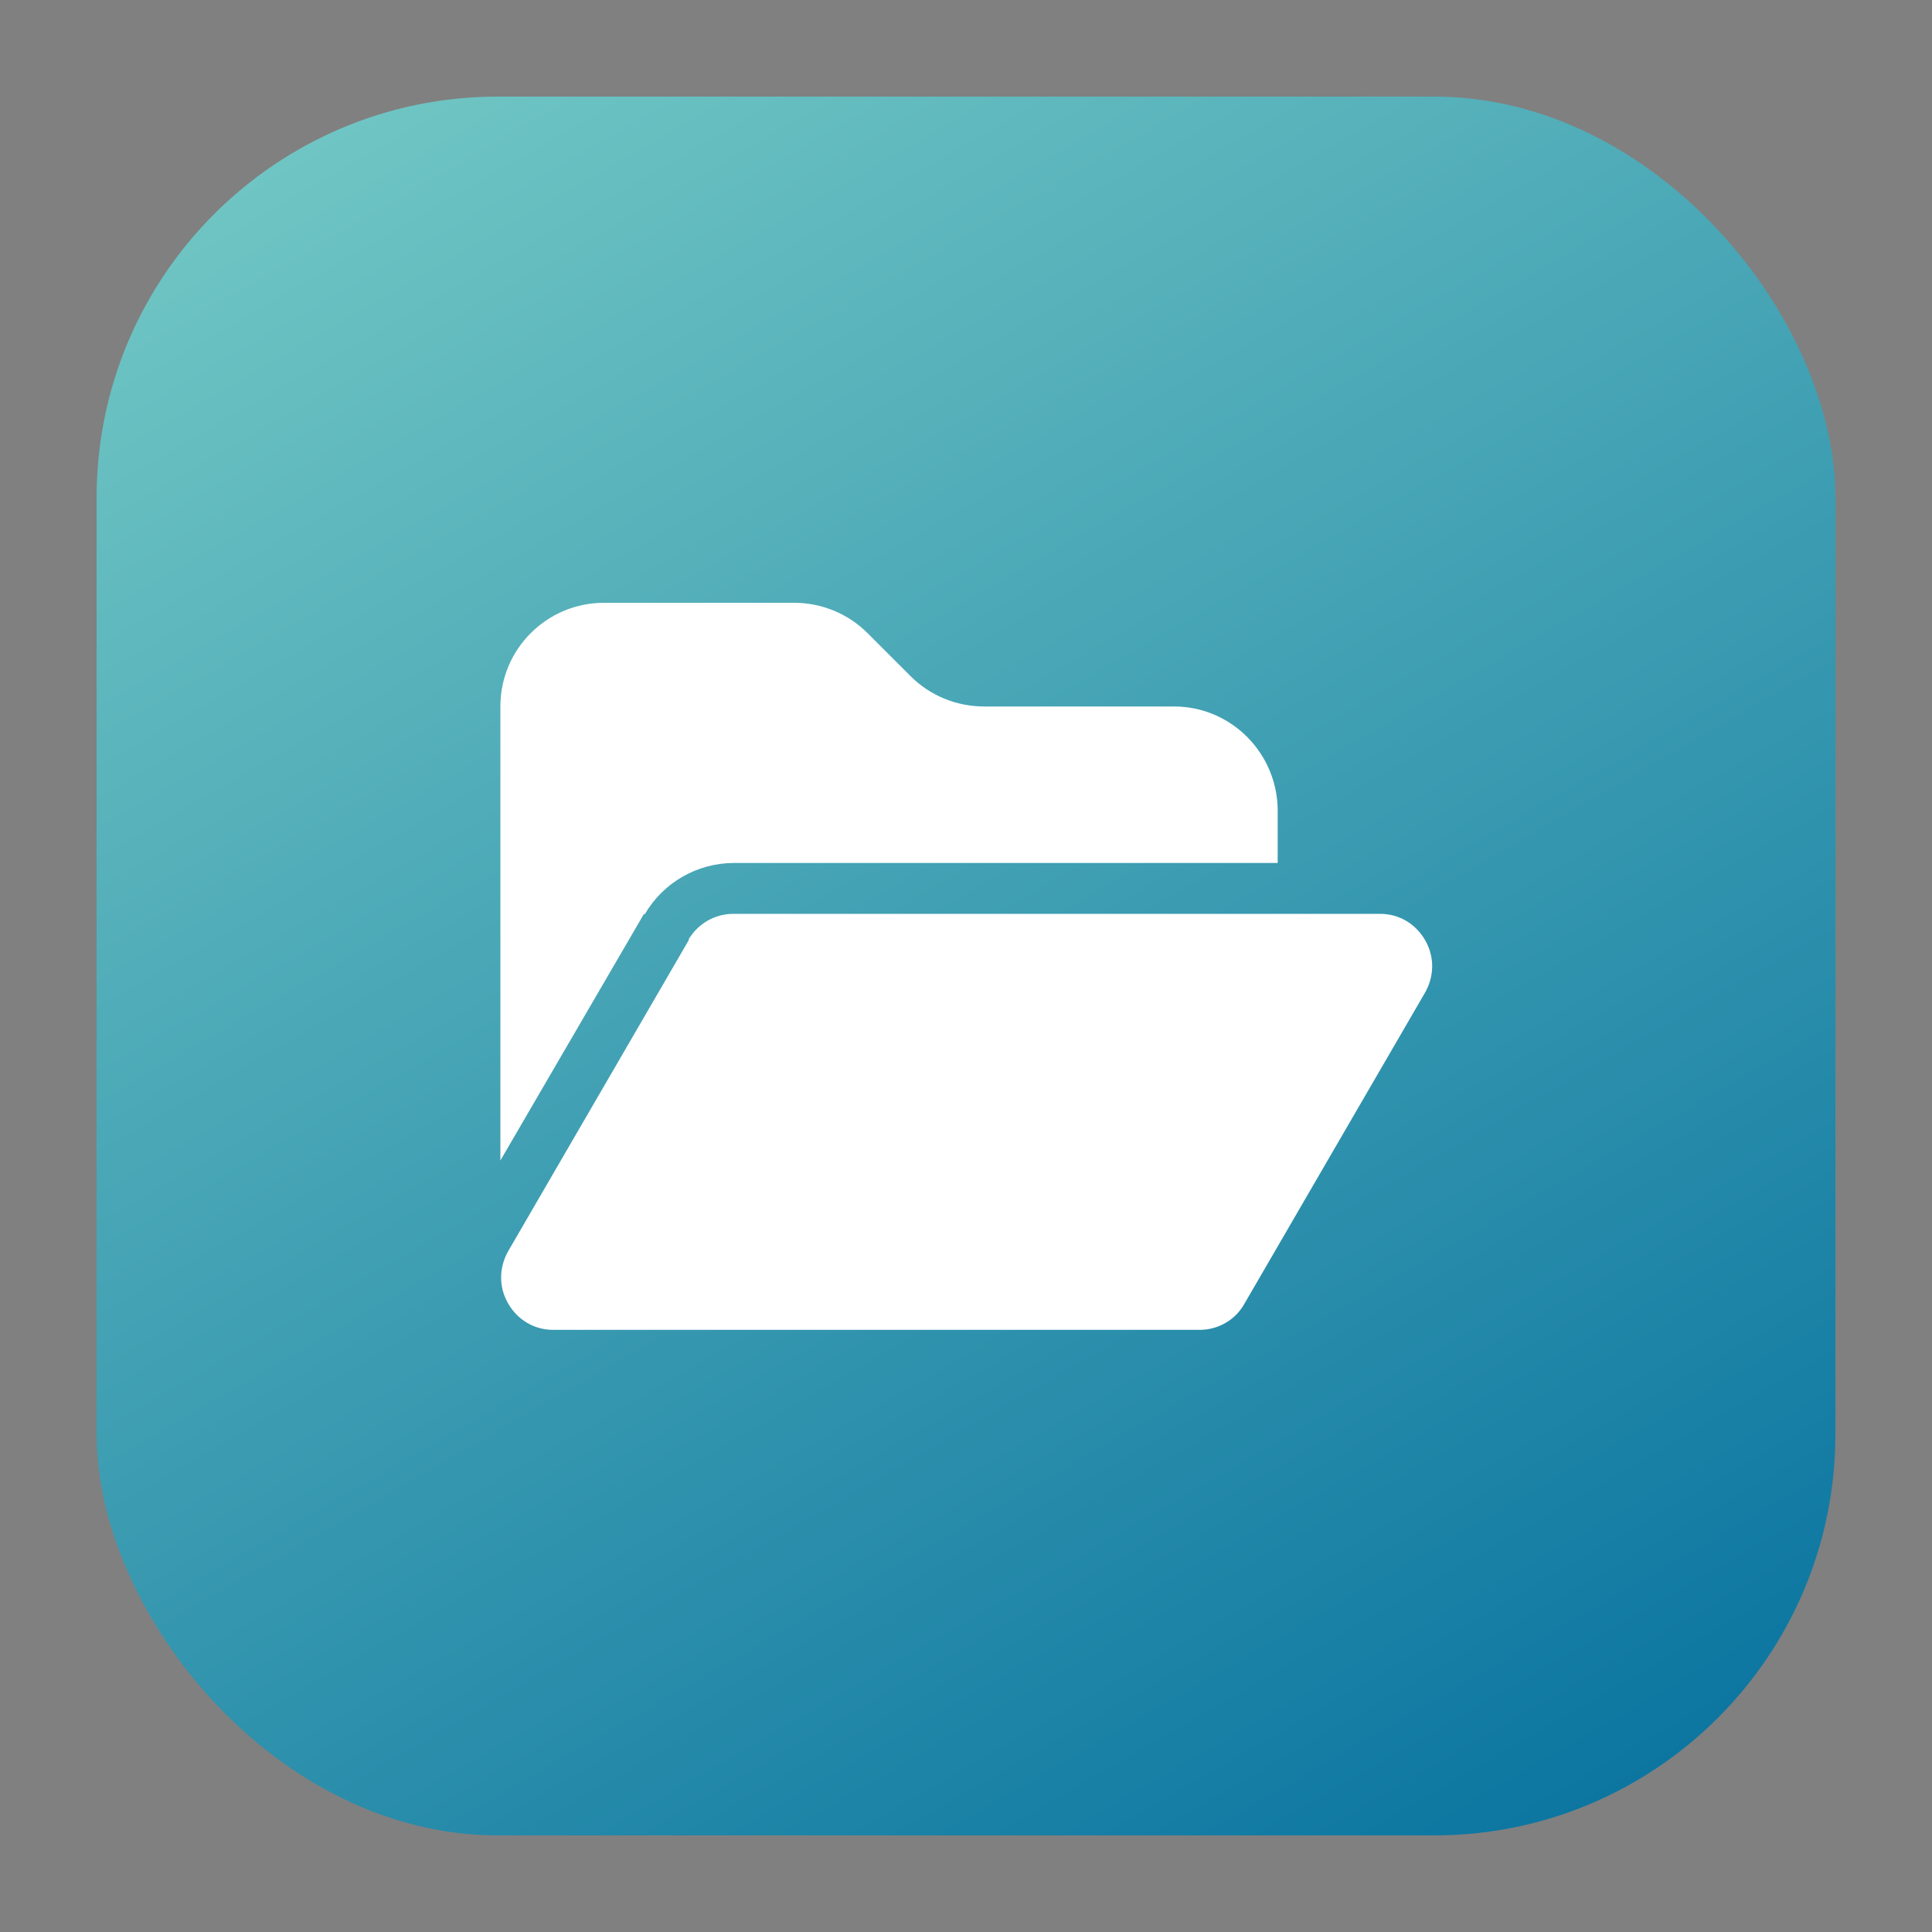
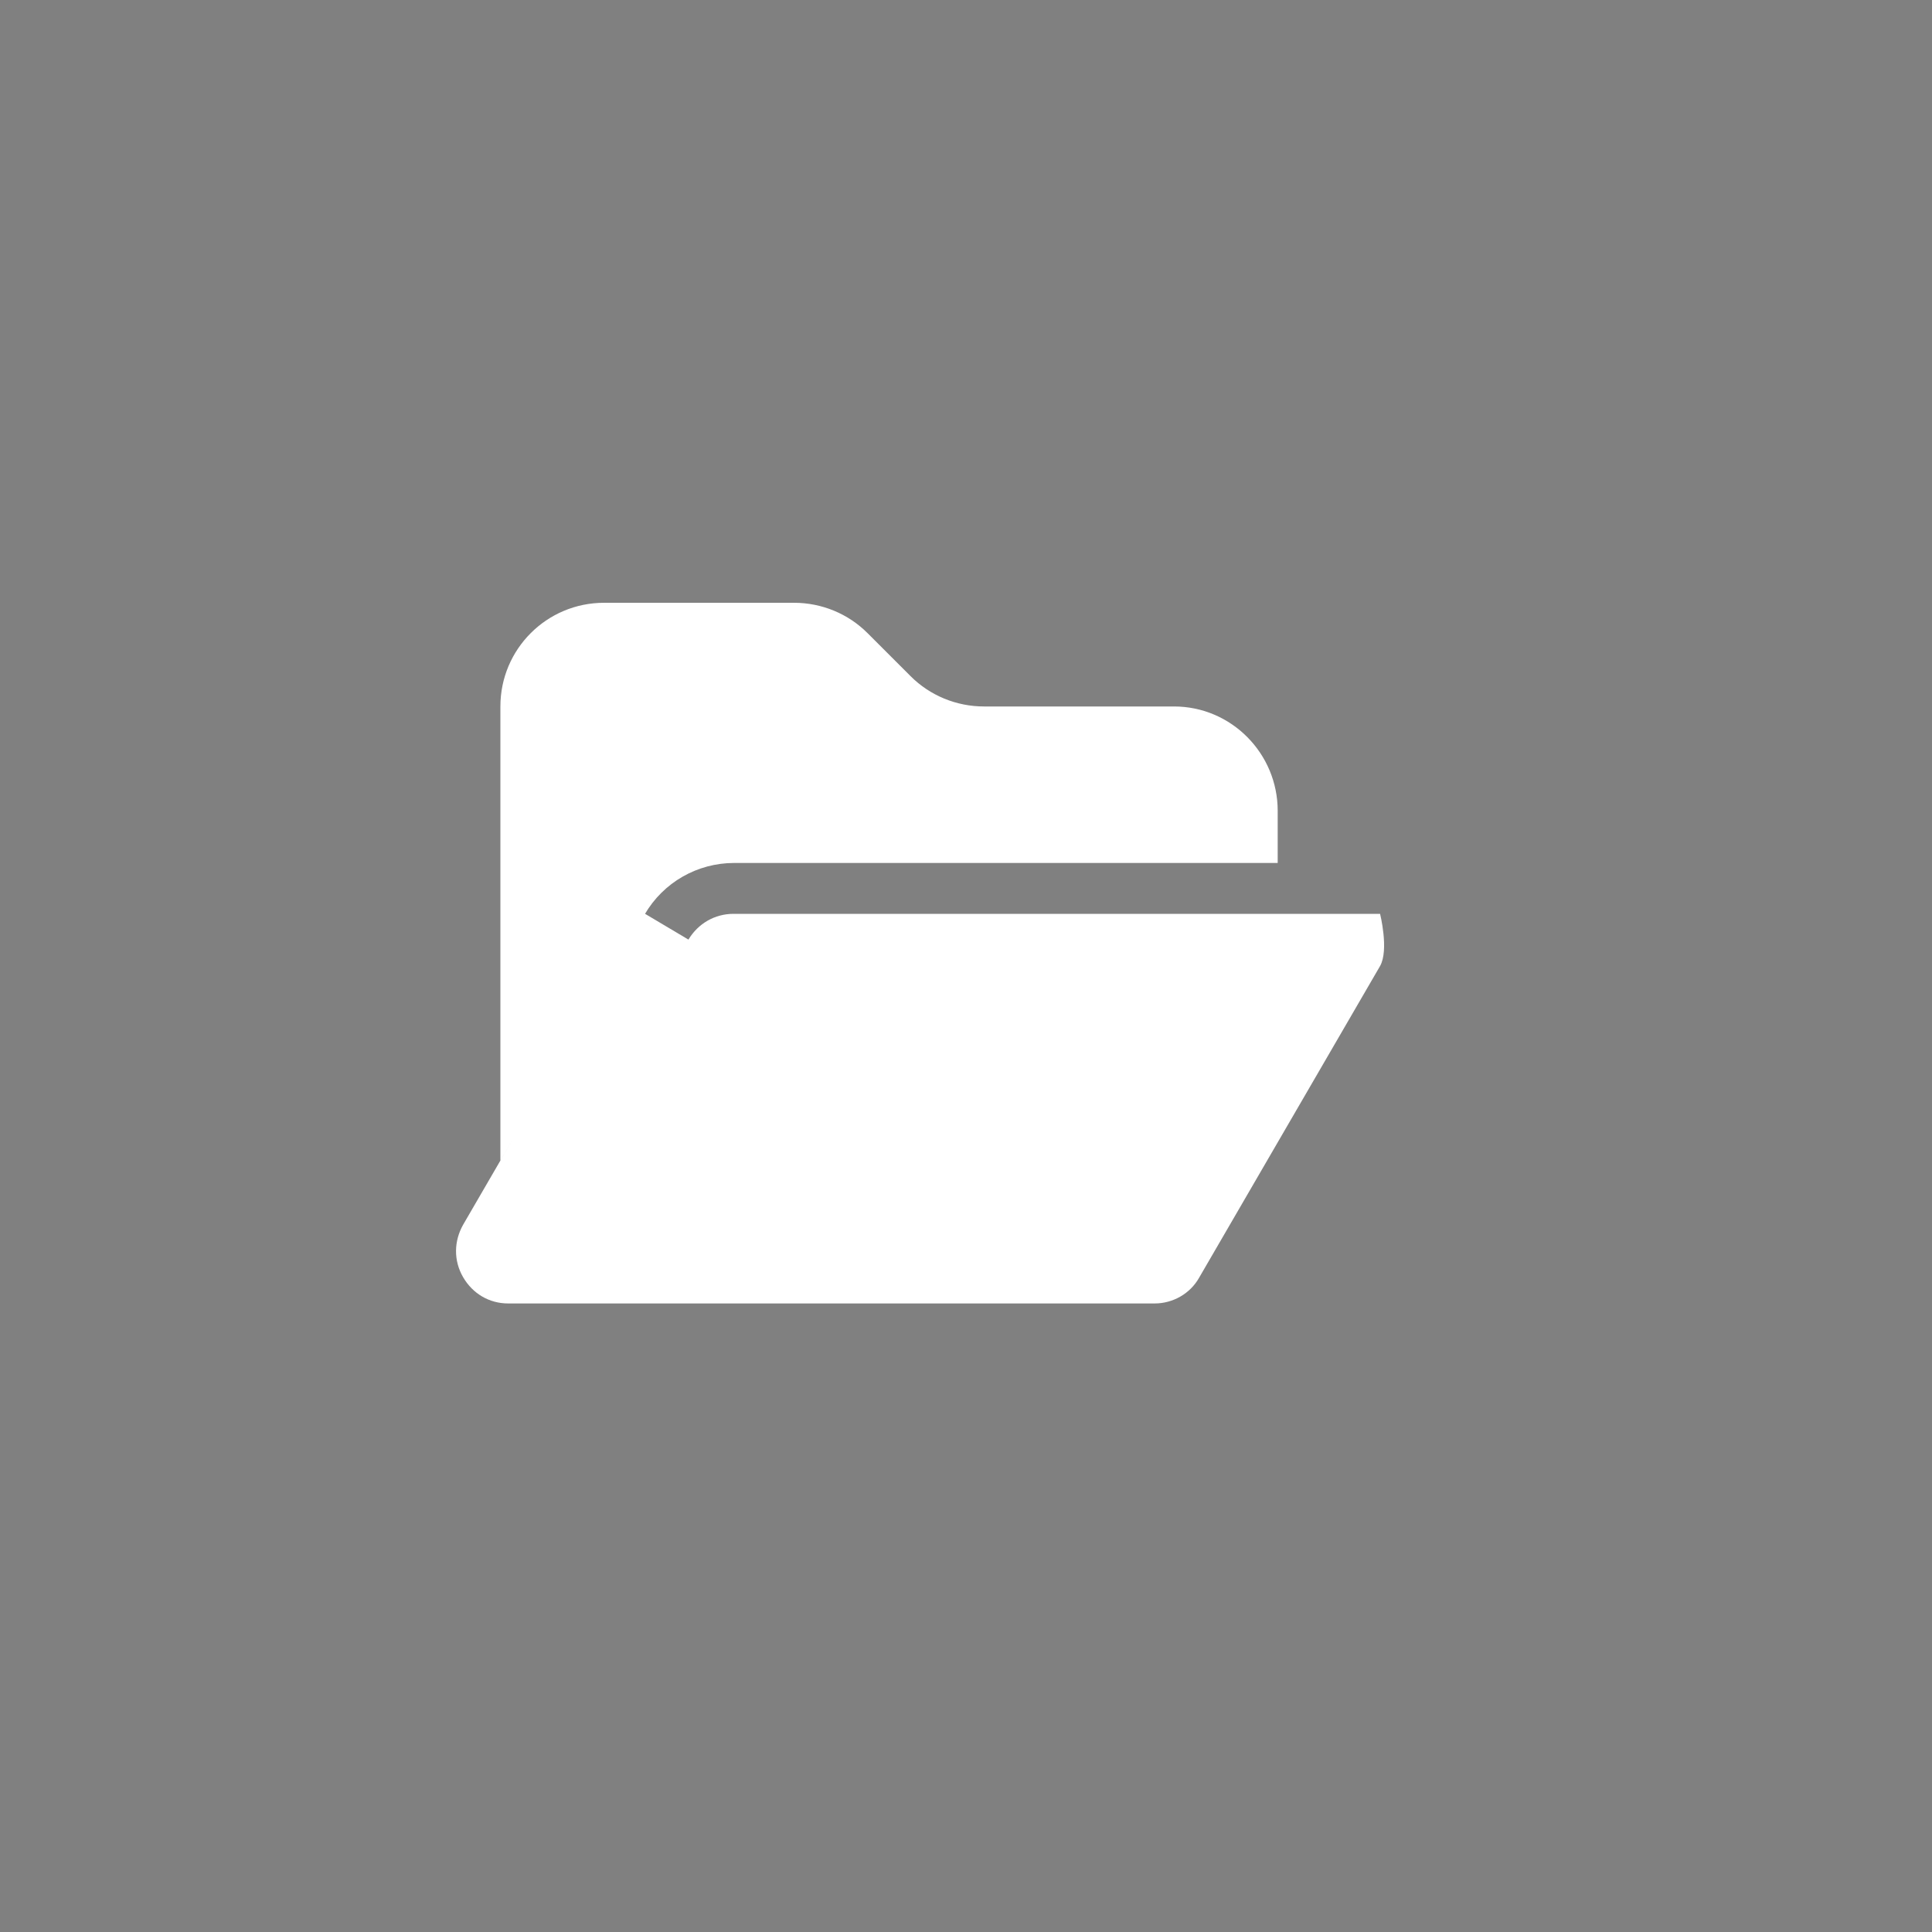
<svg xmlns="http://www.w3.org/2000/svg" id="_레이어_1" data-name="레이어_1" viewBox="0 0 30 30">
  <rect x="0" y="0" width="30" height="30" fill="#808080" stroke="none" />
  <defs>
    <style>
      .cls-1 {
        fill: #fff;
      }

      .cls-2 {
        fill: none;
      }

      .cls-3 {
        fill: url(#_무제_그라디언트_204);
      }
    </style>
    <linearGradient id="_무제_그라디언트_204" data-name="무제 그라디언트 204" x1="23.08" y1="29" x2="6.92" y2="1" gradientUnits="userSpaceOnUse">
      <stop offset="0" stop-color="#033c96" />
      <stop offset="0" stop-color="#033c96" />
      <stop offset="0" stop-color="#033c96" />
      <stop offset="0" stop-color="#033c96" />
      <stop offset="0" stop-color="#0c76a1" />
      <stop offset="1" stop-color="#6fc5c3" />
    </linearGradient>
  </defs>
-   <rect class="cls-3" x="1.5" y="1.5" width="27" height="27" rx="6.23" ry="6.23" />
  <rect class="cls-2" width="30" height="30" />
-   <path class="cls-1" d="M10,14.19l-2.23,3.83v-7.05c0-.89.72-1.61,1.61-1.61h2.95c.43,0,.84.17,1.14.47l.67.67c.3.3.71.47,1.14.47h2.95c.89,0,1.61.73,1.61,1.62v.81h-8.44c-.57,0-1.1.3-1.39.8ZM10.69,14.59c.15-.25.41-.4.7-.4h10.04c.29,0,.55.15.7.41s.14.56,0,.81l-2.81,4.84c-.14.25-.41.4-.69.4h-10.04c-.29,0-.55-.15-.7-.41s-.14-.56,0-.81l2.81-4.84h0Z" />
+   <path class="cls-1" d="M10,14.19l-2.23,3.83v-7.05c0-.89.72-1.61,1.61-1.61h2.95c.43,0,.84.17,1.14.47l.67.67c.3.3.71.47,1.14.47h2.95c.89,0,1.61.73,1.61,1.62v.81h-8.44c-.57,0-1.1.3-1.39.8ZM10.69,14.59c.15-.25.41-.4.7-.4h10.04s.14.56,0,.81l-2.81,4.84c-.14.25-.41.4-.69.4h-10.04c-.29,0-.55-.15-.7-.41s-.14-.56,0-.81l2.81-4.84h0Z" />
</svg>